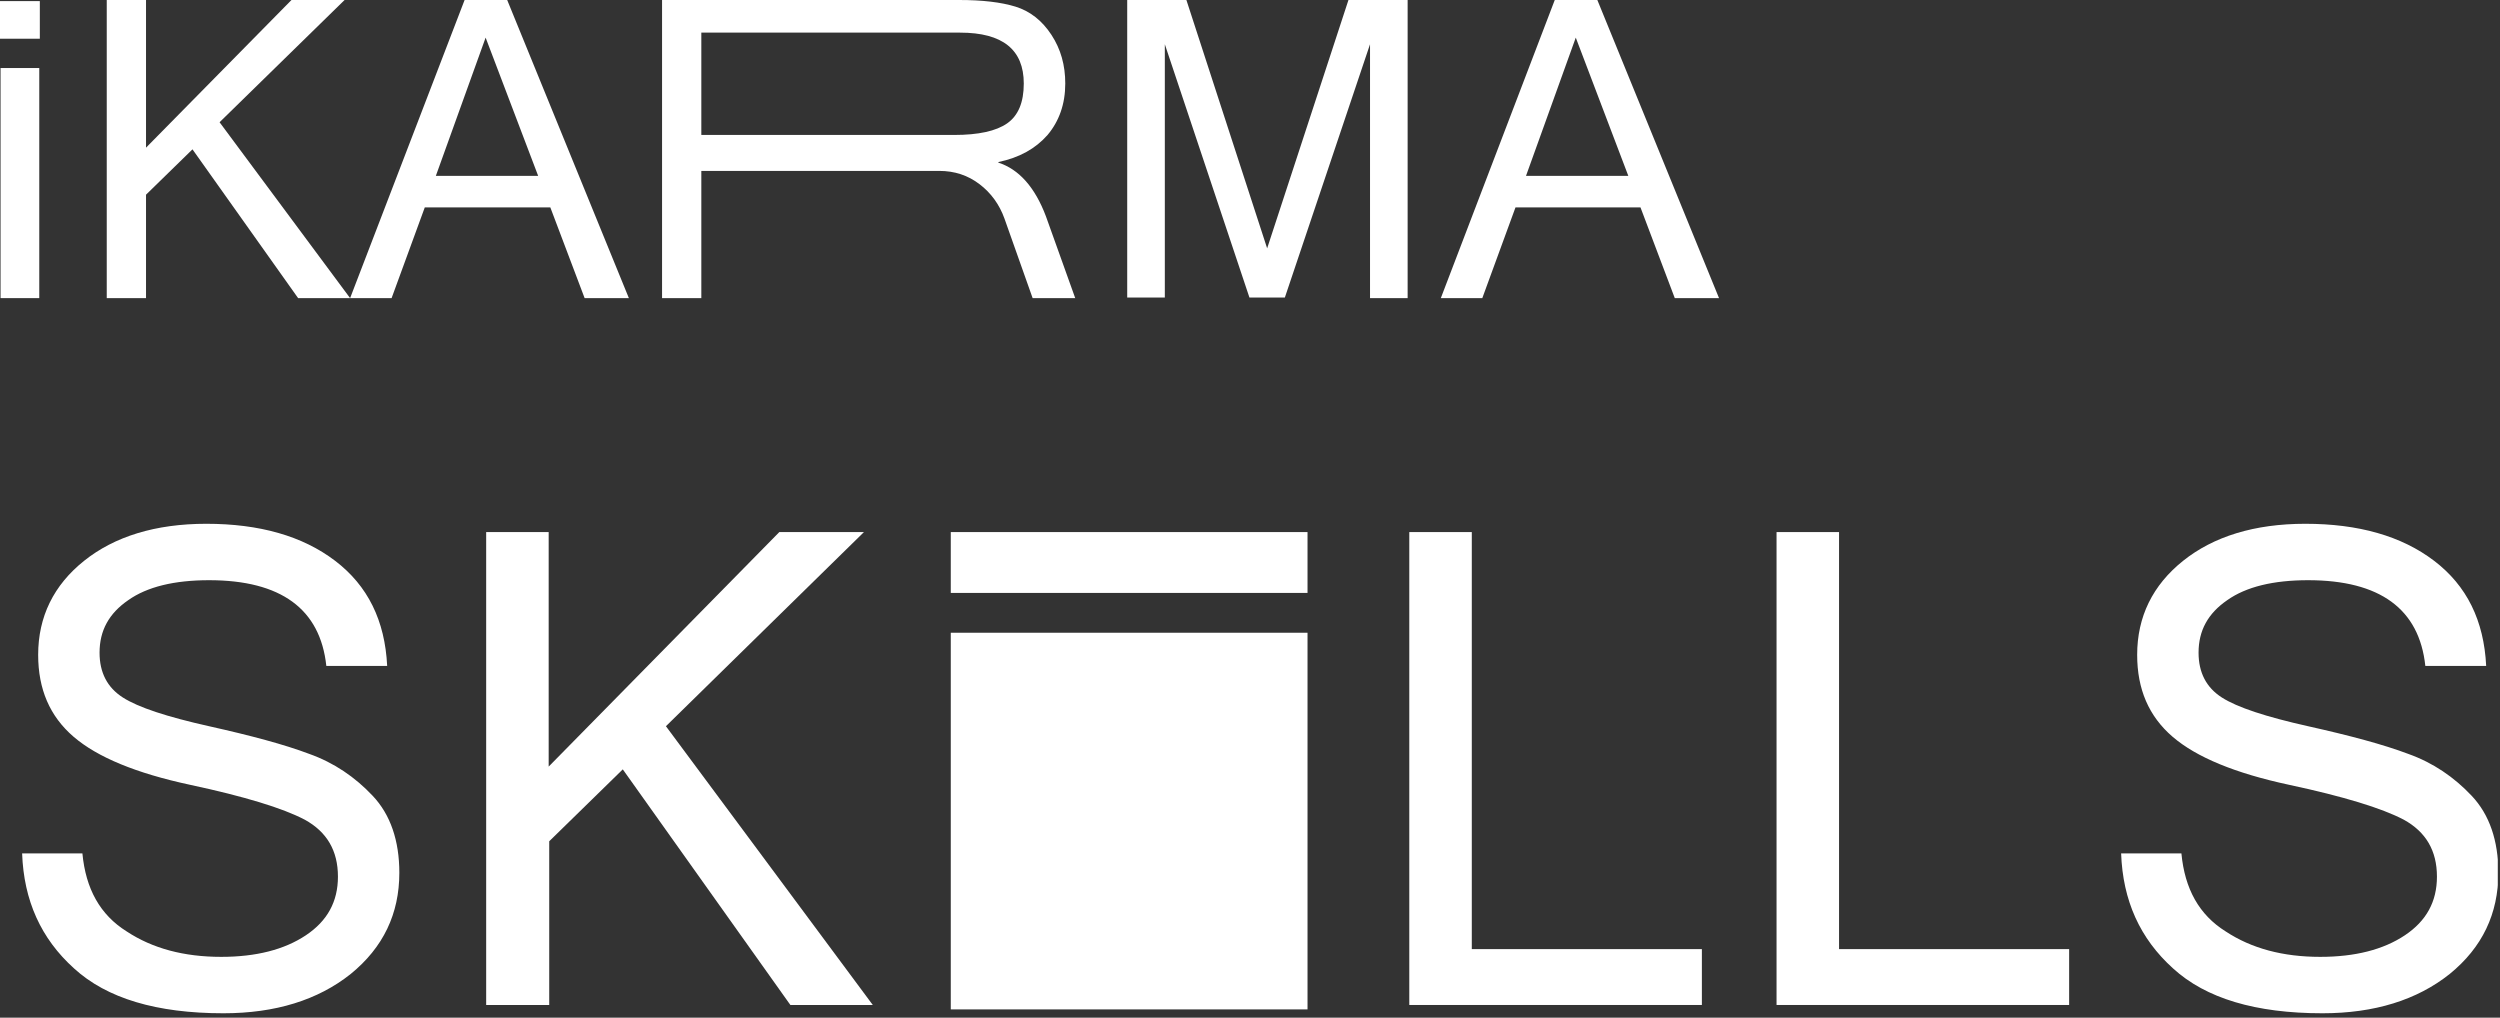
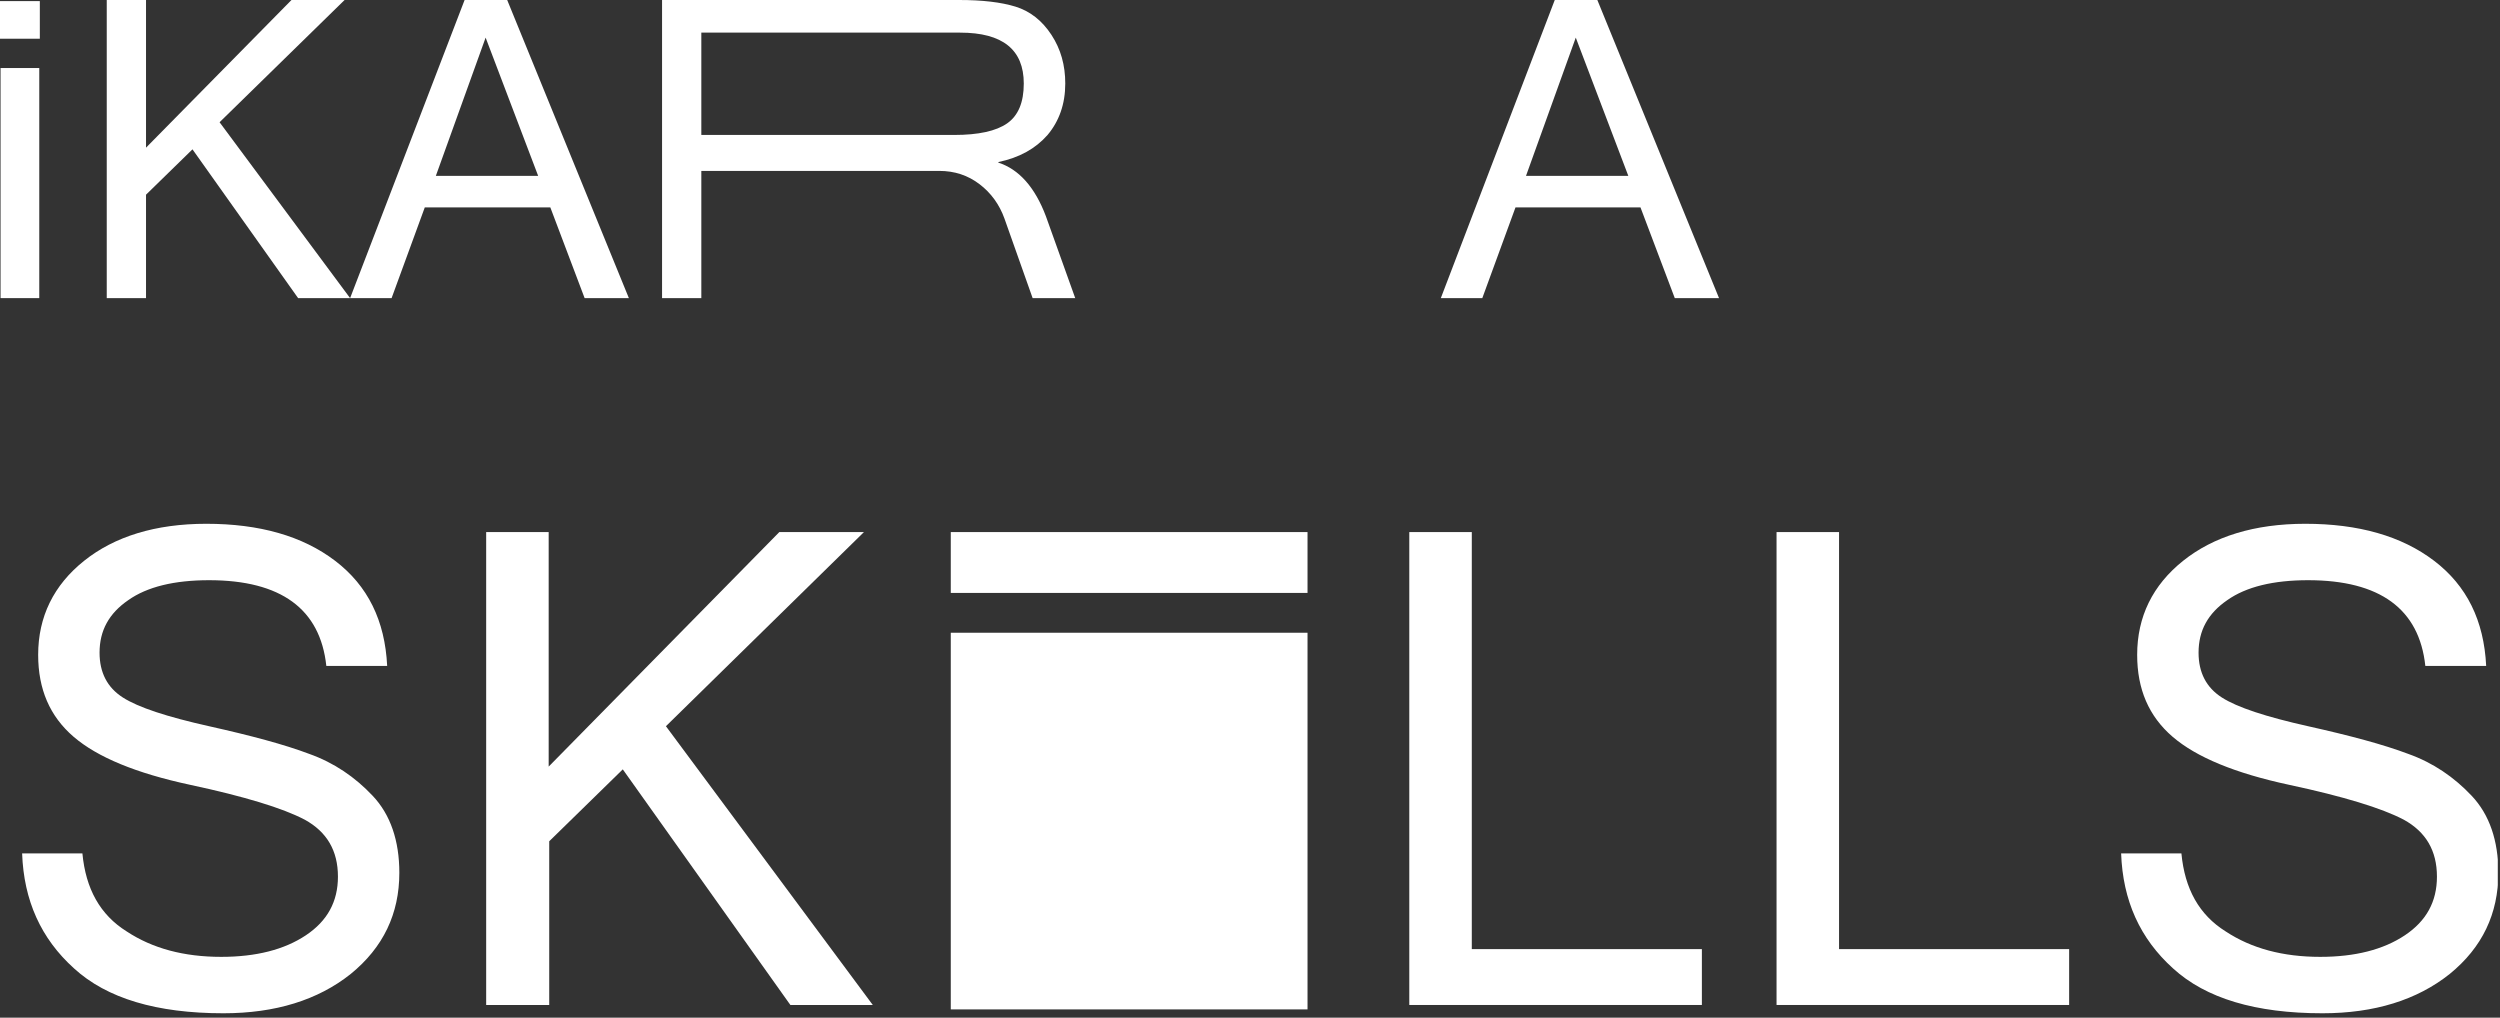
<svg xmlns="http://www.w3.org/2000/svg" width="452" height="184" viewBox="0 0 452 184" fill="none">
  <rect x="0" y="0" width="452" height="184" fill="#333333" stroke="none" />
  <g clip-path="url(#clip0_202_129)">
    <path d="M194.4 53.9H186.7L181.6 39.5C180.7 37 179.2 34.9 177.1 33.3C175 31.7 172.6 30.9 169.8 30.9H126.8V53.9H119.7V0H173.4C177.6 0 181 0.4 183.6 1.2C186.2 2 188.4 3.7 190.1 6.3C191.8 8.9 192.6 11.8 192.6 15.1C192.6 18.8 191.5 21.9 189.4 24.4C187.2 26.9 184.3 28.5 180.5 29.3V29.4C184.2 30.6 187.1 33.8 189.1 39.1L194.4 53.9ZM126.8 24.4H172.5C176.9 24.4 180.1 23.7 182.1 22.3C184.1 20.9 185.1 18.5 185.1 15.1C185.1 9 181.3 5.9 173.6 5.9H126.8V24.4Z" fill="white" />
-     <path d="M254.5 53.9H247.7V8L232.3 53.8H225.9L210.6 8V53.8H203.8V0H214.5L229.1 44.9L243.8 0H254.5V53.9Z" fill="white" />
    <path d="M63.3 53.9H53.9L34.8 27L26.4 35.2V53.9H19.3V0H26.4V26.7L52.7 0H62.3L39.7 22.1L63.3 53.9Z" fill="white" />
    <path d="M113.7 53.9H105.7L99.5 37.5H76.8L70.8 53.9H63.3L84 0H91.7L113.7 53.9ZM97.3 31.8L87.8 6.8L78.8 31.8H97.3Z" fill="white" />
    <path d="M310.8 53.9H302.8L296.6 37.5H274L268 53.9H260.5L281.1 0H288.8L310.8 53.9ZM294.4 31.8L284.9 6.8L275.9 31.8H294.4Z" fill="white" />
    <path d="M7.2 7H0V0.2H7.2V7Z" fill="white" />
    <path d="M7.1 12.3V53.9H0.1V12.3H7.1Z" fill="white" />
    <path d="M40.4 183.2C28.3 183.2 19.3 180.5 13.4 175.1C7.4 169.7 4.3 162.8 4 154.3H14.9C15.5 160.7 18.1 165.4 22.9 168.4C27.6 171.5 33.3 173 40 173C46.3 173 51.4 171.7 55.3 169.1C59.2 166.5 61.1 163 61.1 158.5C61.1 153.8 59.1 150.4 55.1 148.2C51.1 146.1 44.2 144 34.4 141.9C24.6 139.8 17.6 136.9 13.3 133.2C9 129.5 6.9 124.6 6.9 118.4C6.9 111.5 9.7 105.8 15.2 101.4C20.7 97 28.1 94.7 37.3 94.7C46.9 94.7 54.7 96.9 60.6 101.4C66.5 105.9 69.6 112.2 70 120.4H59C57.9 110.1 50.8 104.9 37.8 104.9C31.5 104.9 26.6 106.1 23.2 108.5C19.7 110.9 18 114 18 118C18 121.6 19.4 124.3 22.2 126.1C25 127.9 30.2 129.6 37.8 131.3C45.4 133 51.4 134.6 55.9 136.3C60.4 137.9 64.2 140.5 67.4 143.9C70.6 147.3 72.2 152 72.2 157.8C72.2 165.2 69.3 171.3 63.4 176.1C57.5 180.8 49.8 183.2 40.4 183.2Z" fill="white" />
    <path d="M157.8 181.7H142.9L112.6 139.1L99.3 152.1V181.7H87.9V96.2H99.2V138.6L140.9 96.2H156.2L120.4 131.3L157.8 181.7Z" fill="white" />
    <path d="M307.7 181.7H254.8V96.2H266.1V171.6H307.7V181.7Z" fill="white" />
    <path d="M374.1 181.7H321.2V96.2H332.5V171.6H374.1V181.7V181.7Z" fill="white" />
    <path d="M419.9 183.2C407.8 183.2 398.8 180.5 392.9 175.1C386.9 169.7 383.8 162.8 383.5 154.3H394.4C395 160.7 397.6 165.4 402.4 168.4C407.1 171.5 412.8 173 419.5 173C425.8 173 430.9 171.7 434.8 169.1C438.7 166.5 440.6 163 440.6 158.5C440.6 153.8 438.6 150.4 434.6 148.2C430.6 146.1 423.7 144 413.9 141.9C404.1 139.8 397.1 136.9 392.8 133.2C388.5 129.5 386.4 124.6 386.4 118.4C386.4 111.5 389.2 105.8 394.7 101.4C400.2 97 407.6 94.7 416.8 94.7C426.4 94.7 434.2 96.9 440.1 101.4C446 105.9 449.1 112.2 449.5 120.4H438.5C437.4 110.1 430.3 104.9 417.3 104.9C411 104.9 406.1 106.1 402.7 108.5C399.2 110.9 397.5 114 397.5 118C397.5 121.6 398.9 124.3 401.7 126.1C404.5 127.9 409.7 129.6 417.3 131.3C424.9 133 430.9 134.6 435.4 136.3C439.9 137.9 443.7 140.5 446.9 143.9C450.1 147.3 451.7 152 451.7 157.8C451.7 165.2 448.8 171.3 442.9 176.1C437 180.8 429.3 183.2 419.9 183.2Z" fill="white" />
    <path d="M236.4 182.5H171.9V114.4H236.4V182.5Z" fill="white" />
    <path d="M236.4 107.2H171.9V96.2H236.4V107.2Z" fill="white" />
  </g>
  <defs>
    <clipPath id="clip0_202_129">
      <rect width="451.6" height="183.2" fill="white" />
    </clipPath>
  </defs>
</svg>